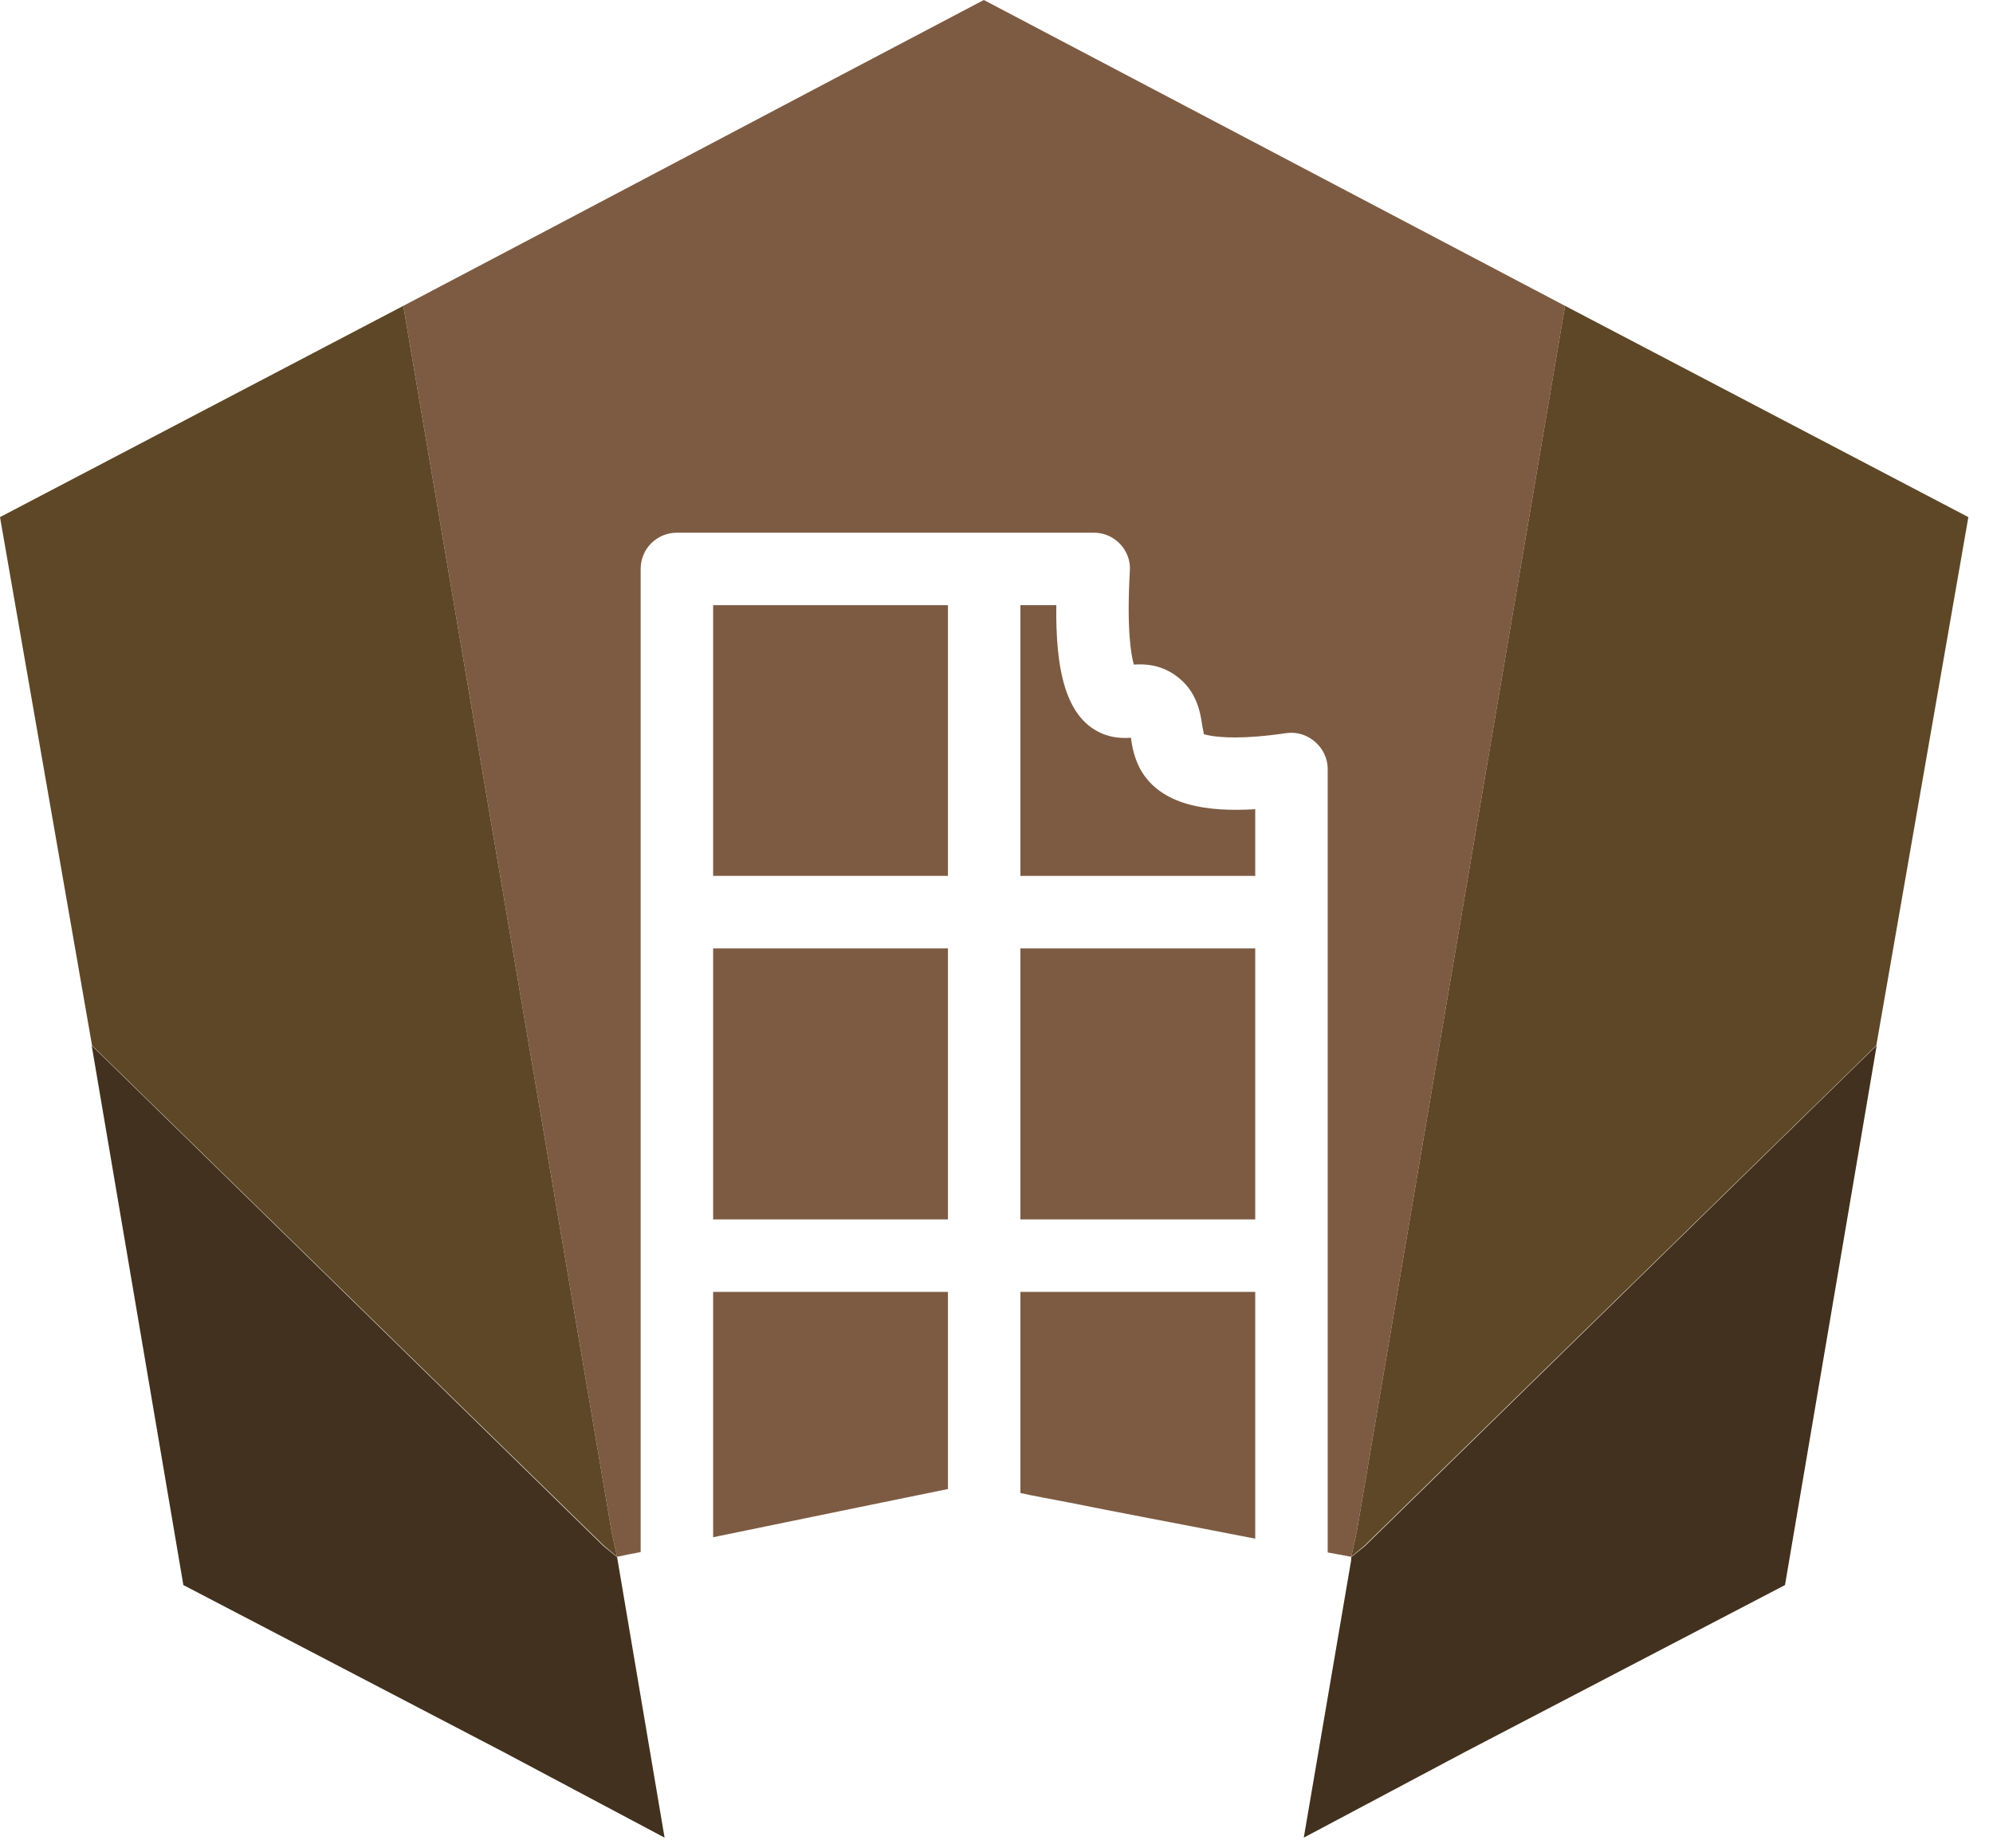
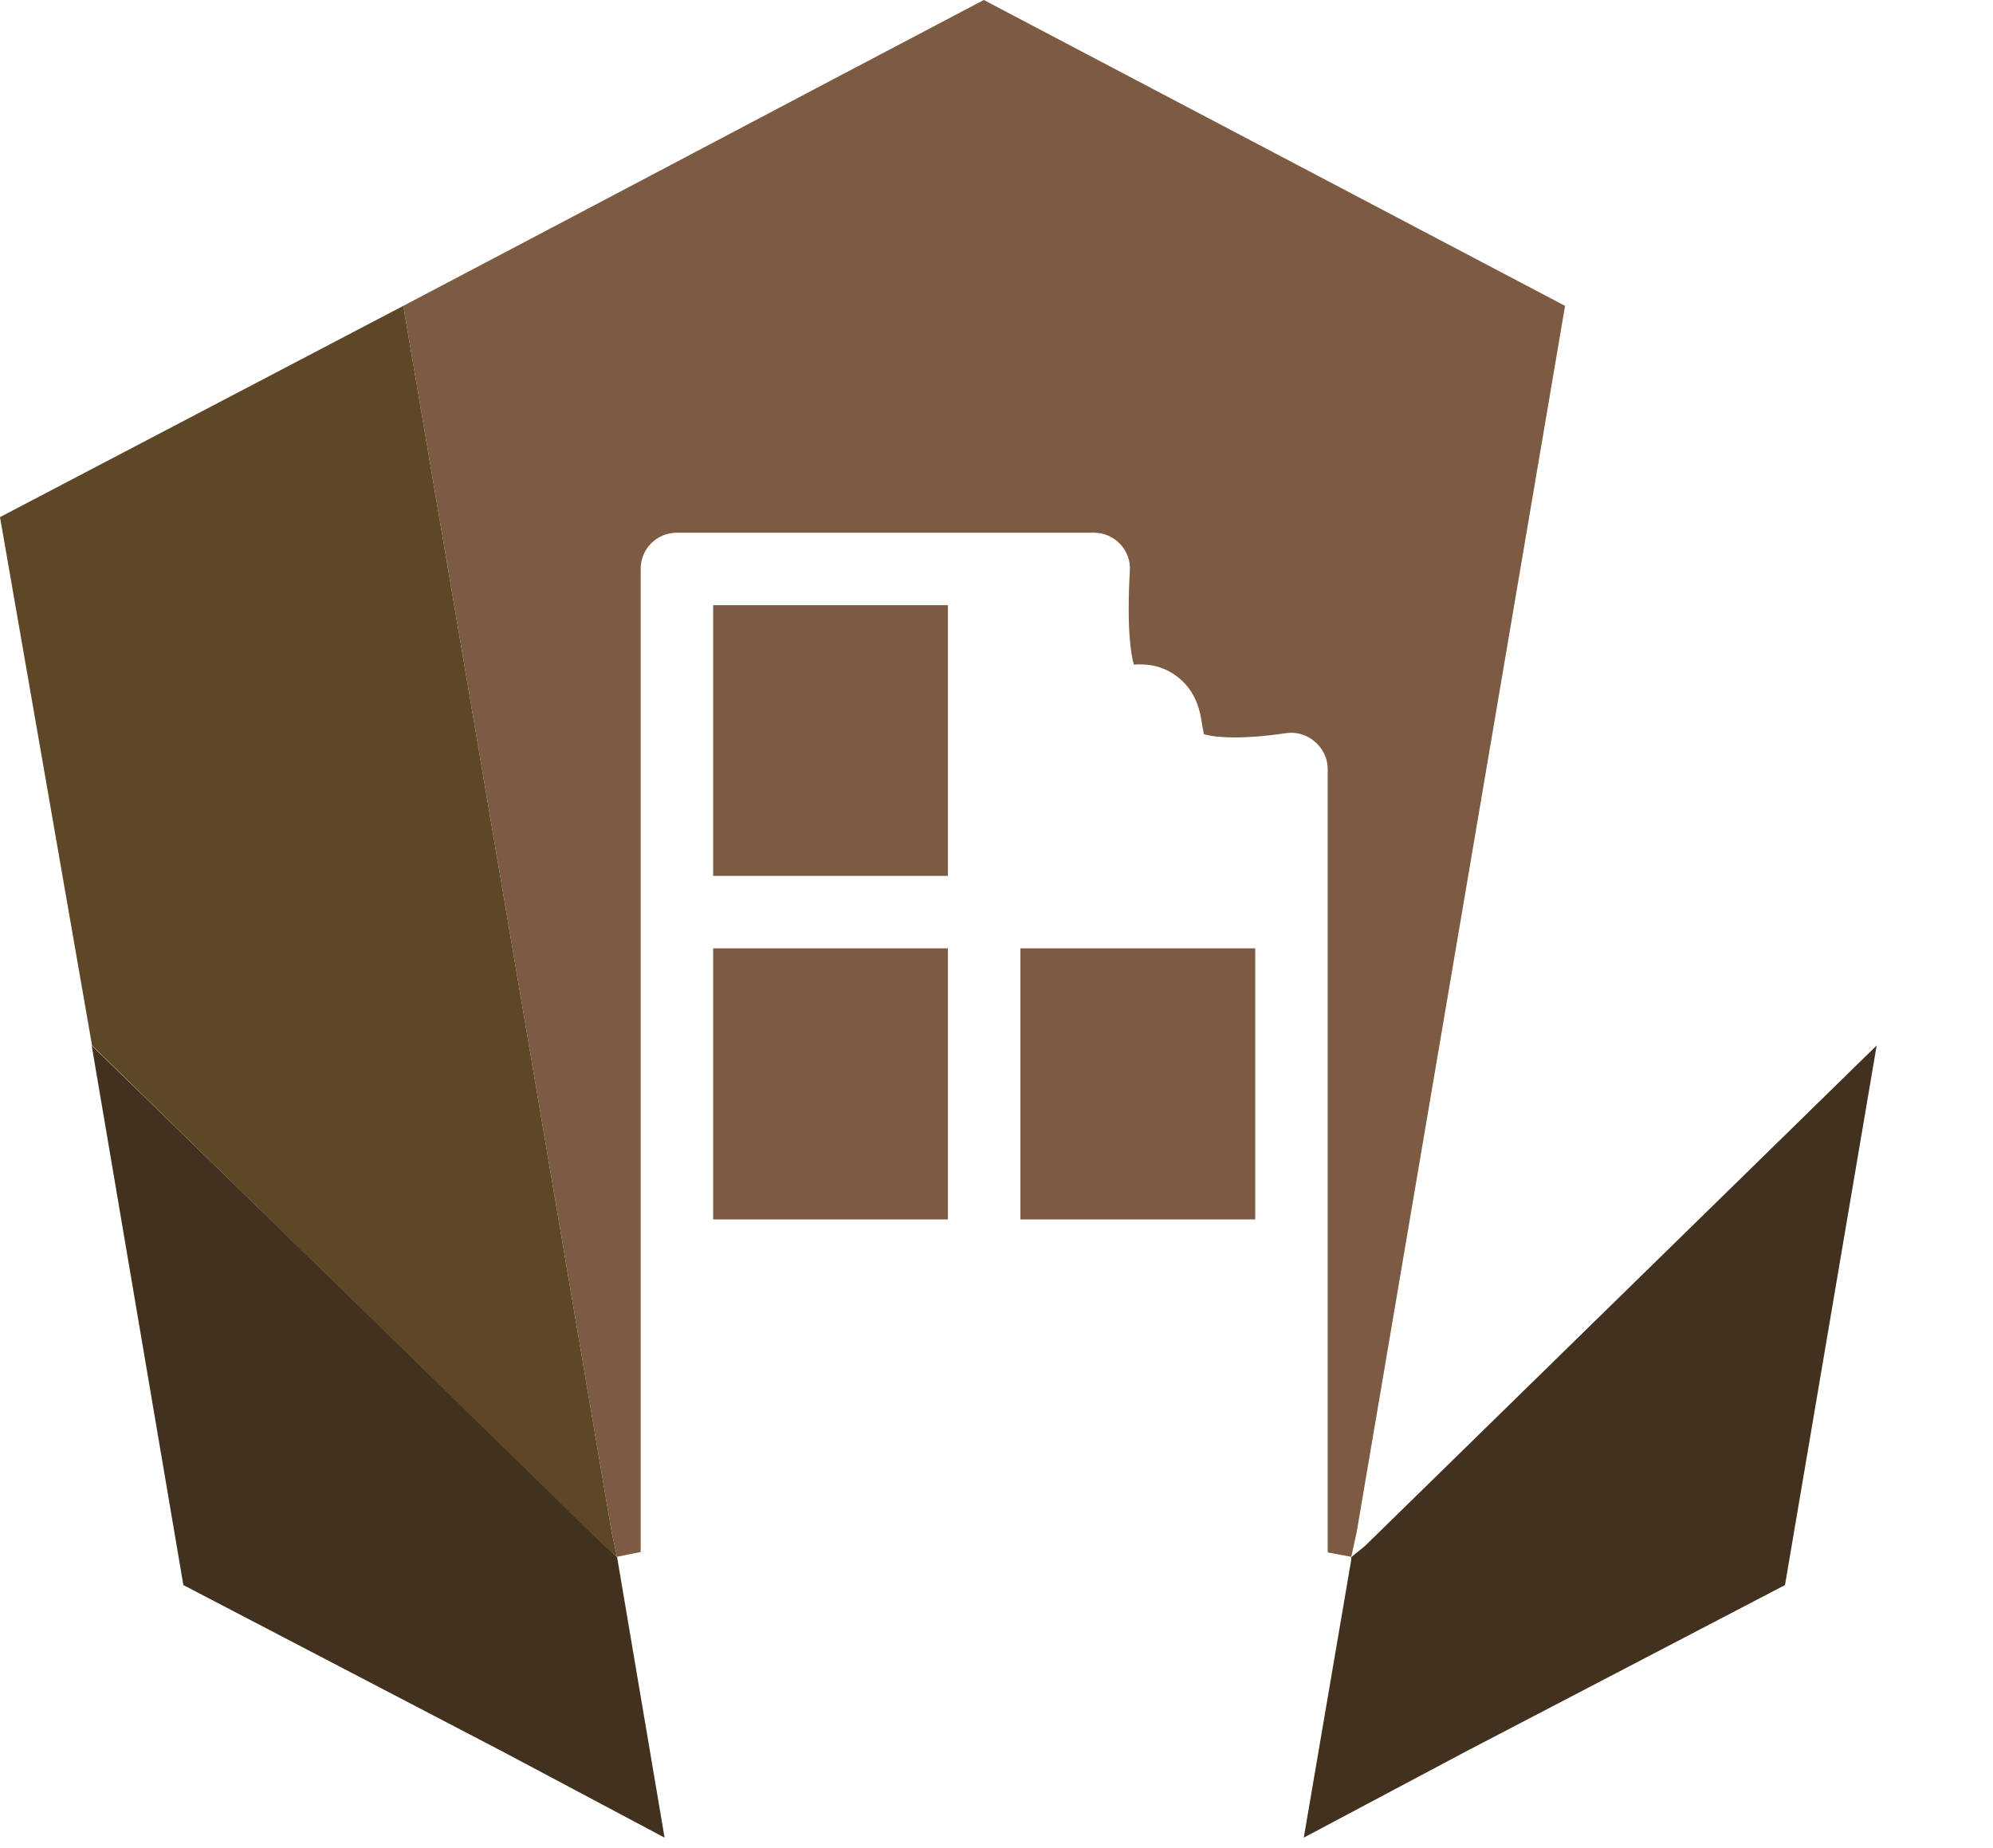
<svg xmlns="http://www.w3.org/2000/svg" width="55" height="51" viewBox="0 0 55 51" fill="none">
-   <path d="M18.34 50.71L13.88 48.34L5.06 43.74L2.53 28.85L16.65 42.66L17.03 42.97L18.34 50.71Z" fill="#42311E" />
+   <path d="M18.34 50.71L13.88 48.34L5.06 43.74L2.53 28.85L17.03 42.97L18.34 50.71Z" fill="#42311E" />
  <path d="M51.79 28.85L49.26 43.74L40.44 48.34L35.98 50.71L37.29 43.04V42.97L37.67 42.66L51.79 28.85Z" fill="#42311E" />
  <path d="M26.16 16.7H19.68V24.17H26.16V16.7Z" fill="#7D5B42" />
  <path d="M26.16 26.17H19.68V33.65H26.16V26.17Z" fill="#7D5B42" />
-   <path d="M19.68 35.65H26.16V41.09C25.13 41.3 22.93 41.75 19.68 42.42V35.65Z" fill="#7D5B42" />
-   <path d="M34.64 22.33V24.17H28.16V16.7H29.15C29.13 18.4 29.37 19.88 30.51 20.28C30.78 20.37 31.02 20.37 31.21 20.36C31.24 20.6 31.3 20.91 31.47 21.23C32.04 22.24 33.33 22.41 34.64 22.33Z" fill="#7D5B42" />
  <path d="M34.64 26.17H28.16V33.65H34.64V26.17Z" fill="#7D5B42" />
-   <path d="M28.16 35.65H34.64V42.46C32.49 42.04 30.77 41.72 29.49 41.46C28.97 41.36 28.52 41.28 28.16 41.2V35.65Z" fill="#7D5B42" />
  <path d="M43.19 8.44L37.44 42.28L37.29 42.96C37.07 42.92 36.85 42.88 36.64 42.84V21.22C36.64 20.93 36.51 20.66 36.29 20.47C36.07 20.28 35.79 20.19 35.5 20.23C34.89 20.32 34.43 20.35 34.09 20.35C33.45 20.35 33.25 20.26 33.22 20.26C33.22 20.21 33.19 20.11 33.18 20.04C33.13 19.67 33.03 19.05 32.43 18.63C32 18.33 31.58 18.32 31.29 18.34C31.21 18.06 31.09 17.35 31.18 15.75C31.2 15.48 31.1 15.21 30.91 15.01C30.72 14.81 30.46 14.7 30.19 14.7H18.68C18.13 14.7 17.68 15.14 17.68 15.7V42.83C17.47 42.87 17.25 42.91 17.03 42.96L16.88 42.28L11.13 8.44C16.48 5.63 21.82 2.8 27.15 0L43.19 8.44Z" fill="#7D5B42" />
-   <path d="M54.32 14.27L51.78 28.85L37.66 42.65L37.29 42.96L37.44 42.28L43.19 8.44L54.32 14.27Z" fill="#5E4726" />
  <path d="M17.03 42.96L16.66 42.65L2.54 28.85L0 14.27L11.13 8.44L16.88 42.28L17.03 42.96Z" fill="#5E4726" />
</svg>